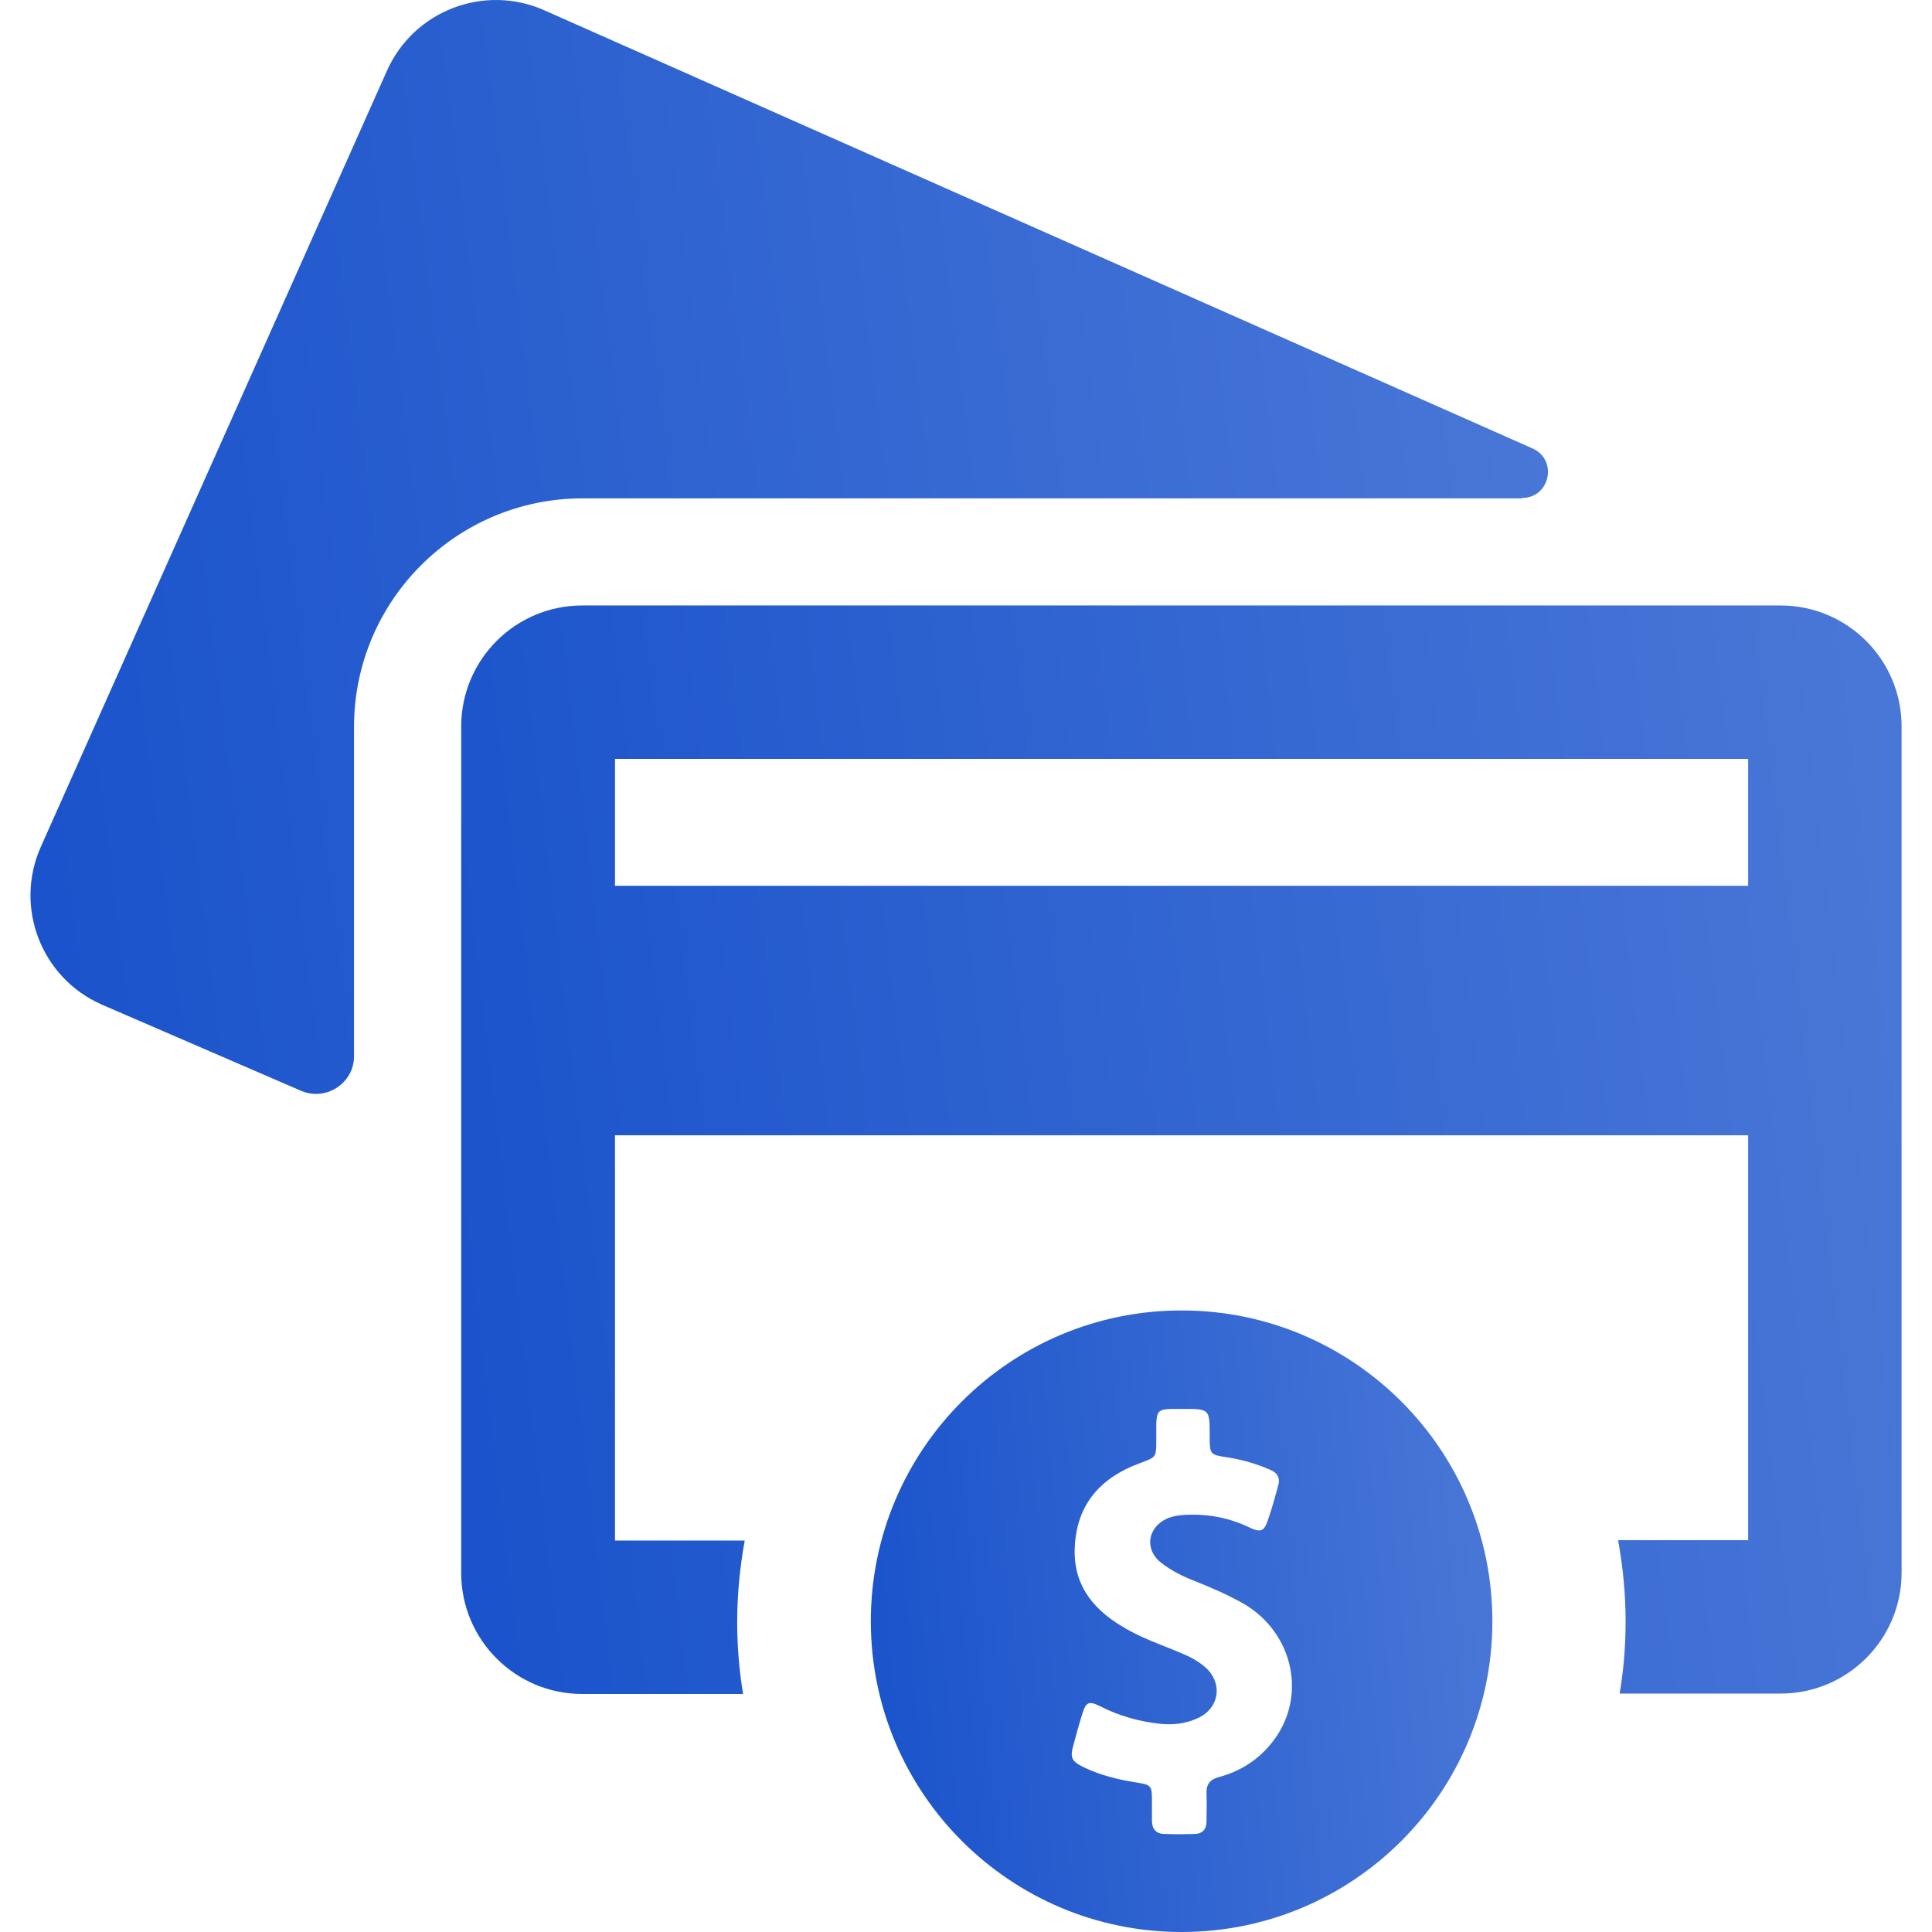
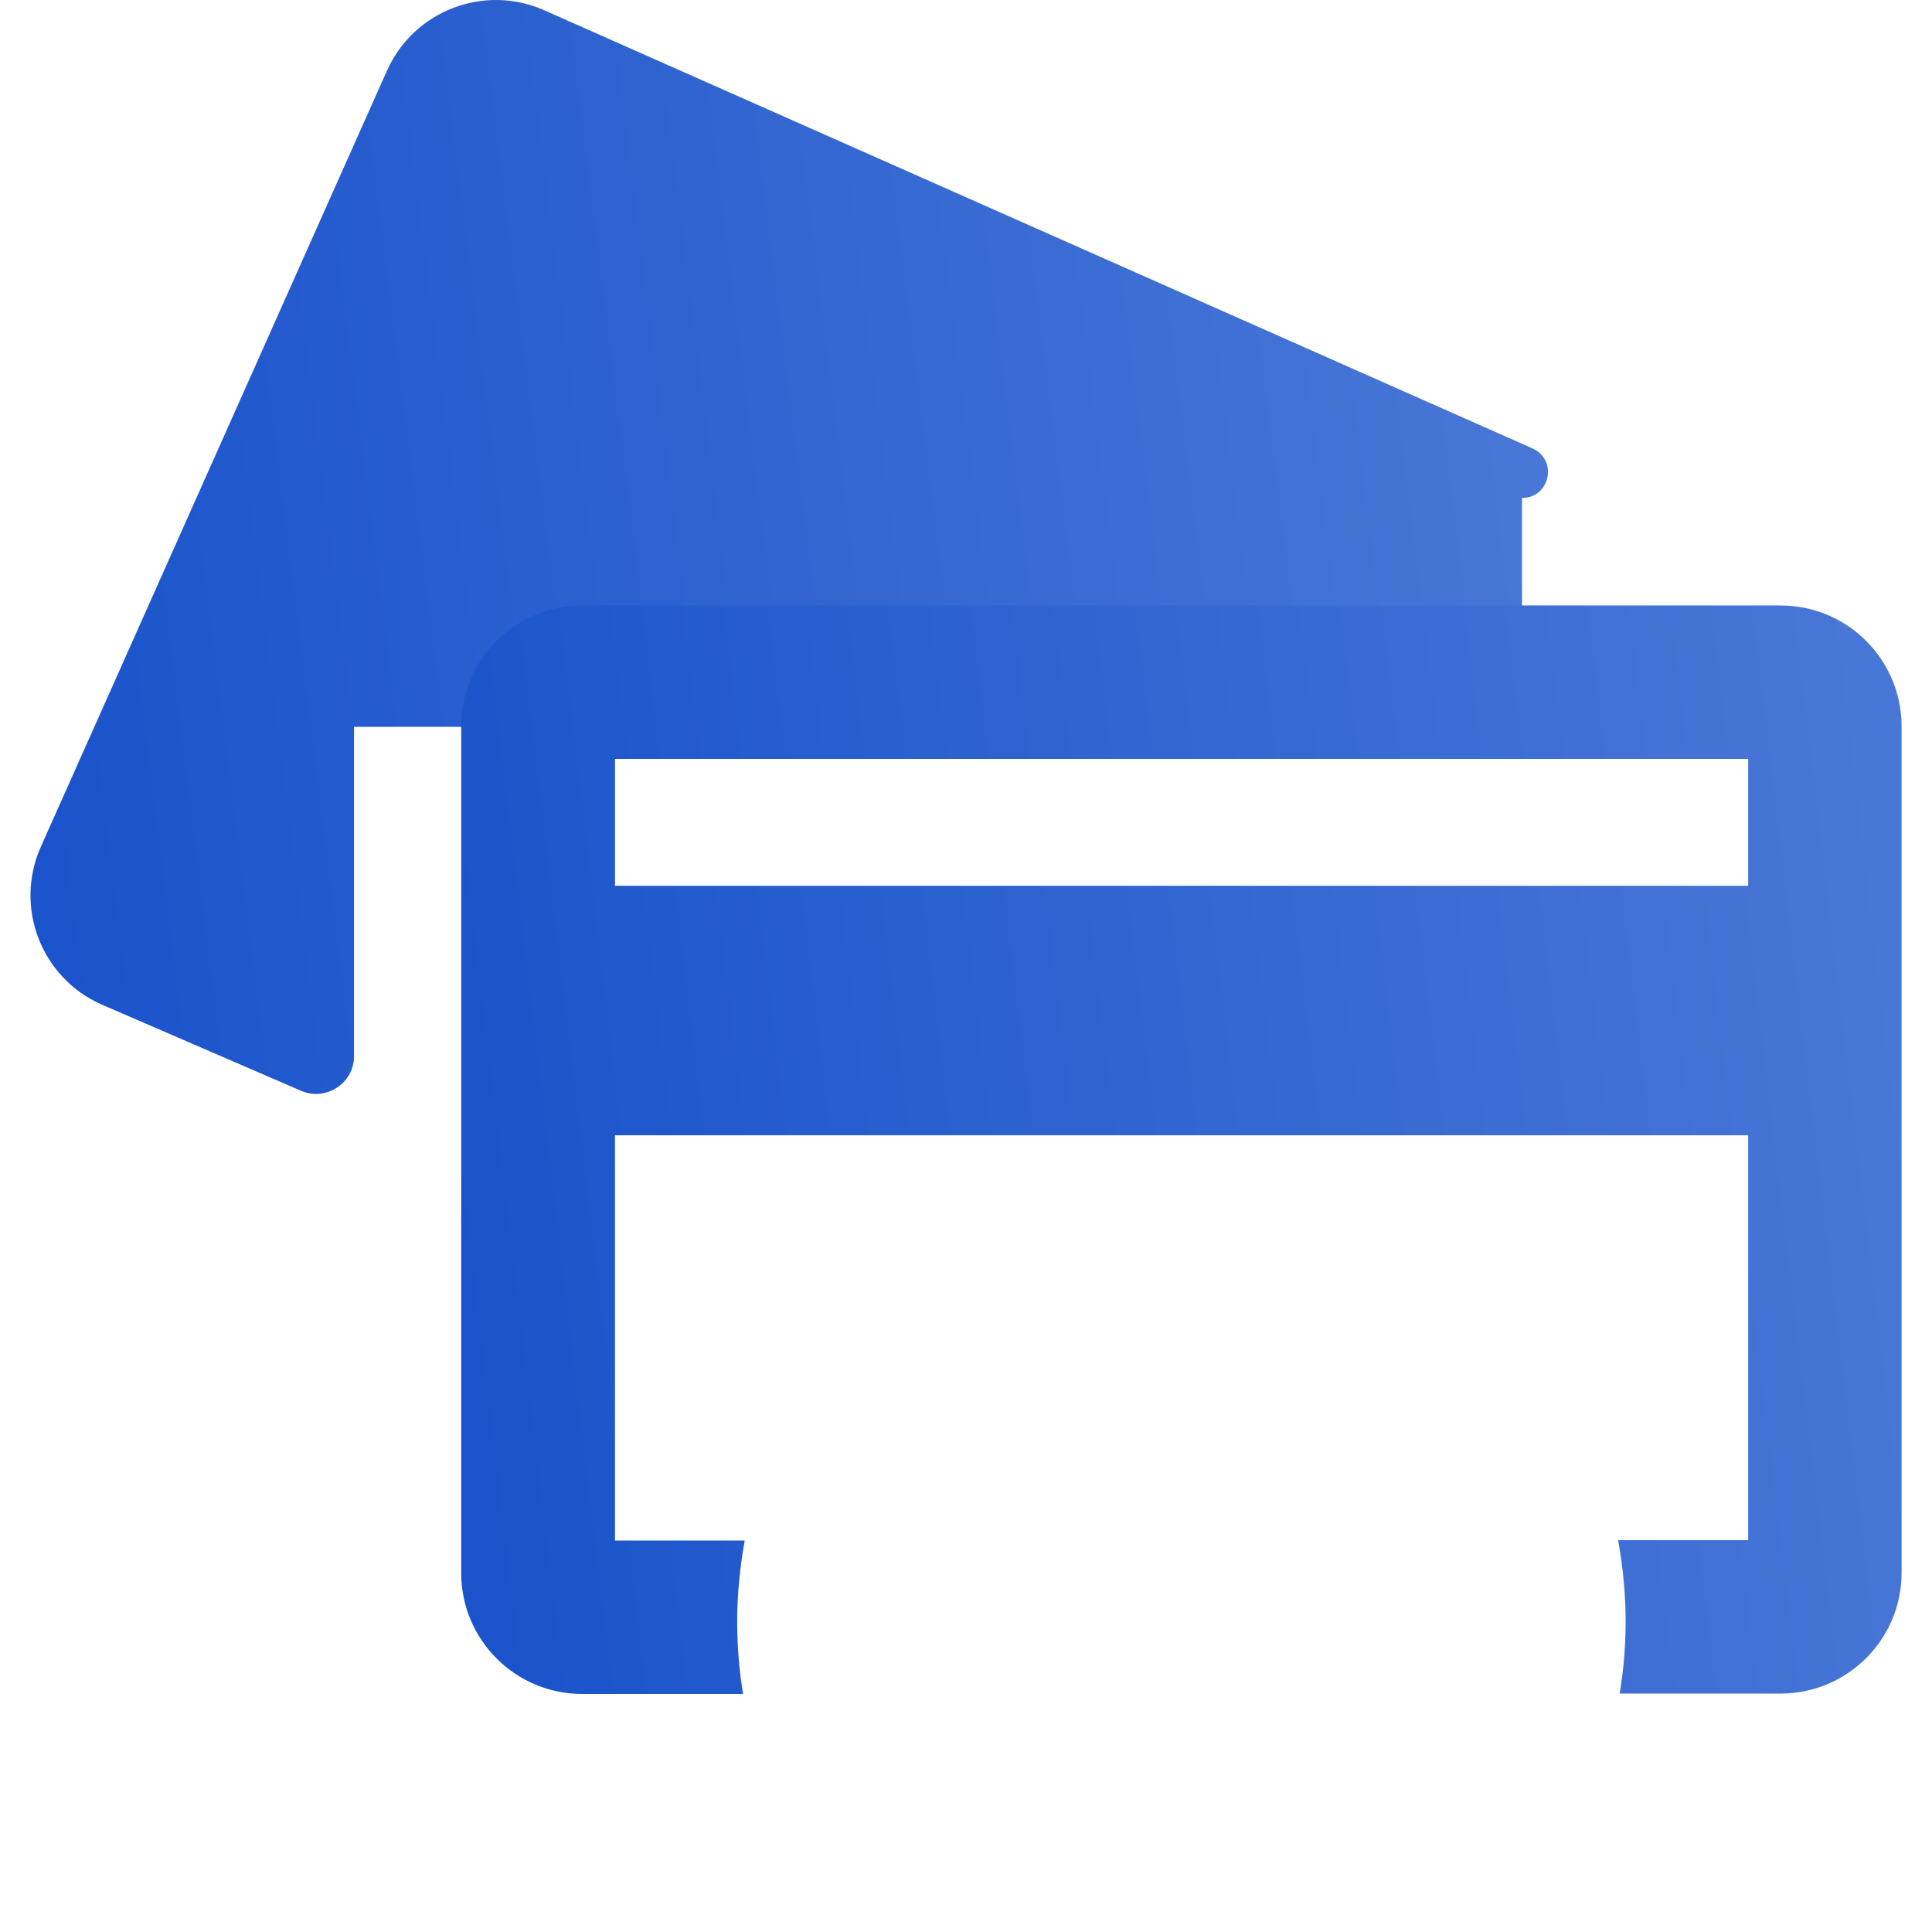
<svg xmlns="http://www.w3.org/2000/svg" width="53" height="53" viewBox="0 0 53 53" fill="none">
-   <path d="M41.753 13.66C42.523 13.66 42.74 12.618 42.046 12.304L14.94 0.286C13.292 -0.452 11.35 0.286 10.613 1.945L1.122 23.226C0.384 24.875 1.122 26.817 2.781 27.554L8.248 29.919C8.931 30.222 9.712 29.723 9.712 28.975V19.94C9.712 16.48 12.521 13.671 15.982 13.671H41.753V13.66Z" fill="url(#paint0_linear)" />
+   <path d="M41.753 13.66C42.523 13.66 42.74 12.618 42.046 12.304L14.94 0.286C13.292 -0.452 11.35 0.286 10.613 1.945L1.122 23.226C0.384 24.875 1.122 26.817 2.781 27.554L8.248 29.919C8.931 30.222 9.712 29.723 9.712 28.975V19.94H41.753V13.66Z" fill="url(#paint0_linear)" />
  <path d="M48.847 16.61H15.971C14.138 16.61 12.652 18.096 12.652 19.929V43.151C12.652 44.984 14.138 46.47 15.971 46.47H20.385C20.277 45.819 20.223 45.158 20.223 44.485C20.223 43.726 20.299 42.989 20.429 42.262H16.871V31.144H47.957V42.251H44.389C44.519 42.978 44.595 43.715 44.595 44.475C44.595 45.147 44.541 45.809 44.432 46.459H48.847C50.68 46.459 52.166 44.974 52.166 43.141V19.929C52.166 18.096 50.68 16.61 48.847 16.61ZM47.957 24.3H16.871V20.818H47.957V24.3Z" fill="url(#paint1_linear)" />
-   <path d="M32.414 35.949C27.707 35.949 23.889 39.767 23.889 44.475C23.889 49.182 27.707 53 32.414 53C37.122 53 40.94 49.182 40.94 44.475C40.94 39.767 37.122 35.949 32.414 35.949ZM34.866 47.837C34.497 48.292 34.009 48.596 33.445 48.748C33.196 48.813 33.087 48.943 33.098 49.204C33.109 49.453 33.098 49.703 33.098 49.963C33.098 50.191 32.978 50.31 32.762 50.31C32.49 50.321 32.219 50.321 31.948 50.31C31.709 50.31 31.601 50.169 31.601 49.941C31.601 49.757 31.601 49.572 31.601 49.388C31.601 48.987 31.579 48.965 31.189 48.9C30.69 48.824 30.202 48.705 29.746 48.488C29.388 48.314 29.345 48.227 29.453 47.848C29.529 47.566 29.605 47.284 29.692 47.013C29.79 46.687 29.876 46.655 30.18 46.807C30.69 47.067 31.221 47.219 31.785 47.284C32.143 47.327 32.501 47.295 32.837 47.143C33.467 46.872 33.564 46.145 33.033 45.711C32.848 45.559 32.653 45.451 32.436 45.364C31.883 45.125 31.308 44.941 30.798 44.626C29.952 44.127 29.421 43.433 29.486 42.403C29.551 41.242 30.213 40.526 31.276 40.136C31.709 39.973 31.72 39.984 31.72 39.529C31.72 39.377 31.72 39.214 31.72 39.062C31.731 38.715 31.785 38.661 32.133 38.65C32.241 38.65 32.349 38.65 32.447 38.65C33.185 38.65 33.185 38.65 33.185 39.388C33.185 39.908 33.185 39.908 33.705 39.984C34.096 40.049 34.475 40.158 34.844 40.32C35.05 40.407 35.126 40.548 35.061 40.765C34.974 41.08 34.888 41.405 34.779 41.709C34.681 42.002 34.584 42.045 34.302 41.915C33.727 41.633 33.13 41.524 32.501 41.557C32.339 41.568 32.176 41.589 32.024 41.654C31.482 41.893 31.384 42.501 31.851 42.869C32.089 43.054 32.349 43.195 32.632 43.314C33.12 43.509 33.597 43.705 34.063 43.965C35.495 44.757 35.896 46.59 34.866 47.837Z" fill="url(#paint2_linear)" />
  <defs>
    <linearGradient id="paint0_linear" x1="41.107" y1="9.45264e-06" x2="-1.032" y2="5.249" gradientUnits="userSpaceOnUse">
      <stop stop-color="#4977D7" />
      <stop offset="1" stop-color="#1A53CB" />
    </linearGradient>
    <linearGradient id="paint1_linear" x1="50.877" y1="16.61" x2="10.824" y2="21.369" gradientUnits="userSpaceOnUse">
      <stop stop-color="#4977D7" />
      <stop offset="1" stop-color="#1A53CB" />
    </linearGradient>
    <linearGradient id="paint2_linear" x1="40.384" y1="35.949" x2="22.997" y2="37.51" gradientUnits="userSpaceOnUse">
      <stop stop-color="#4977D7" />
      <stop offset="1" stop-color="#1A53CB" />
    </linearGradient>
  </defs>
</svg>